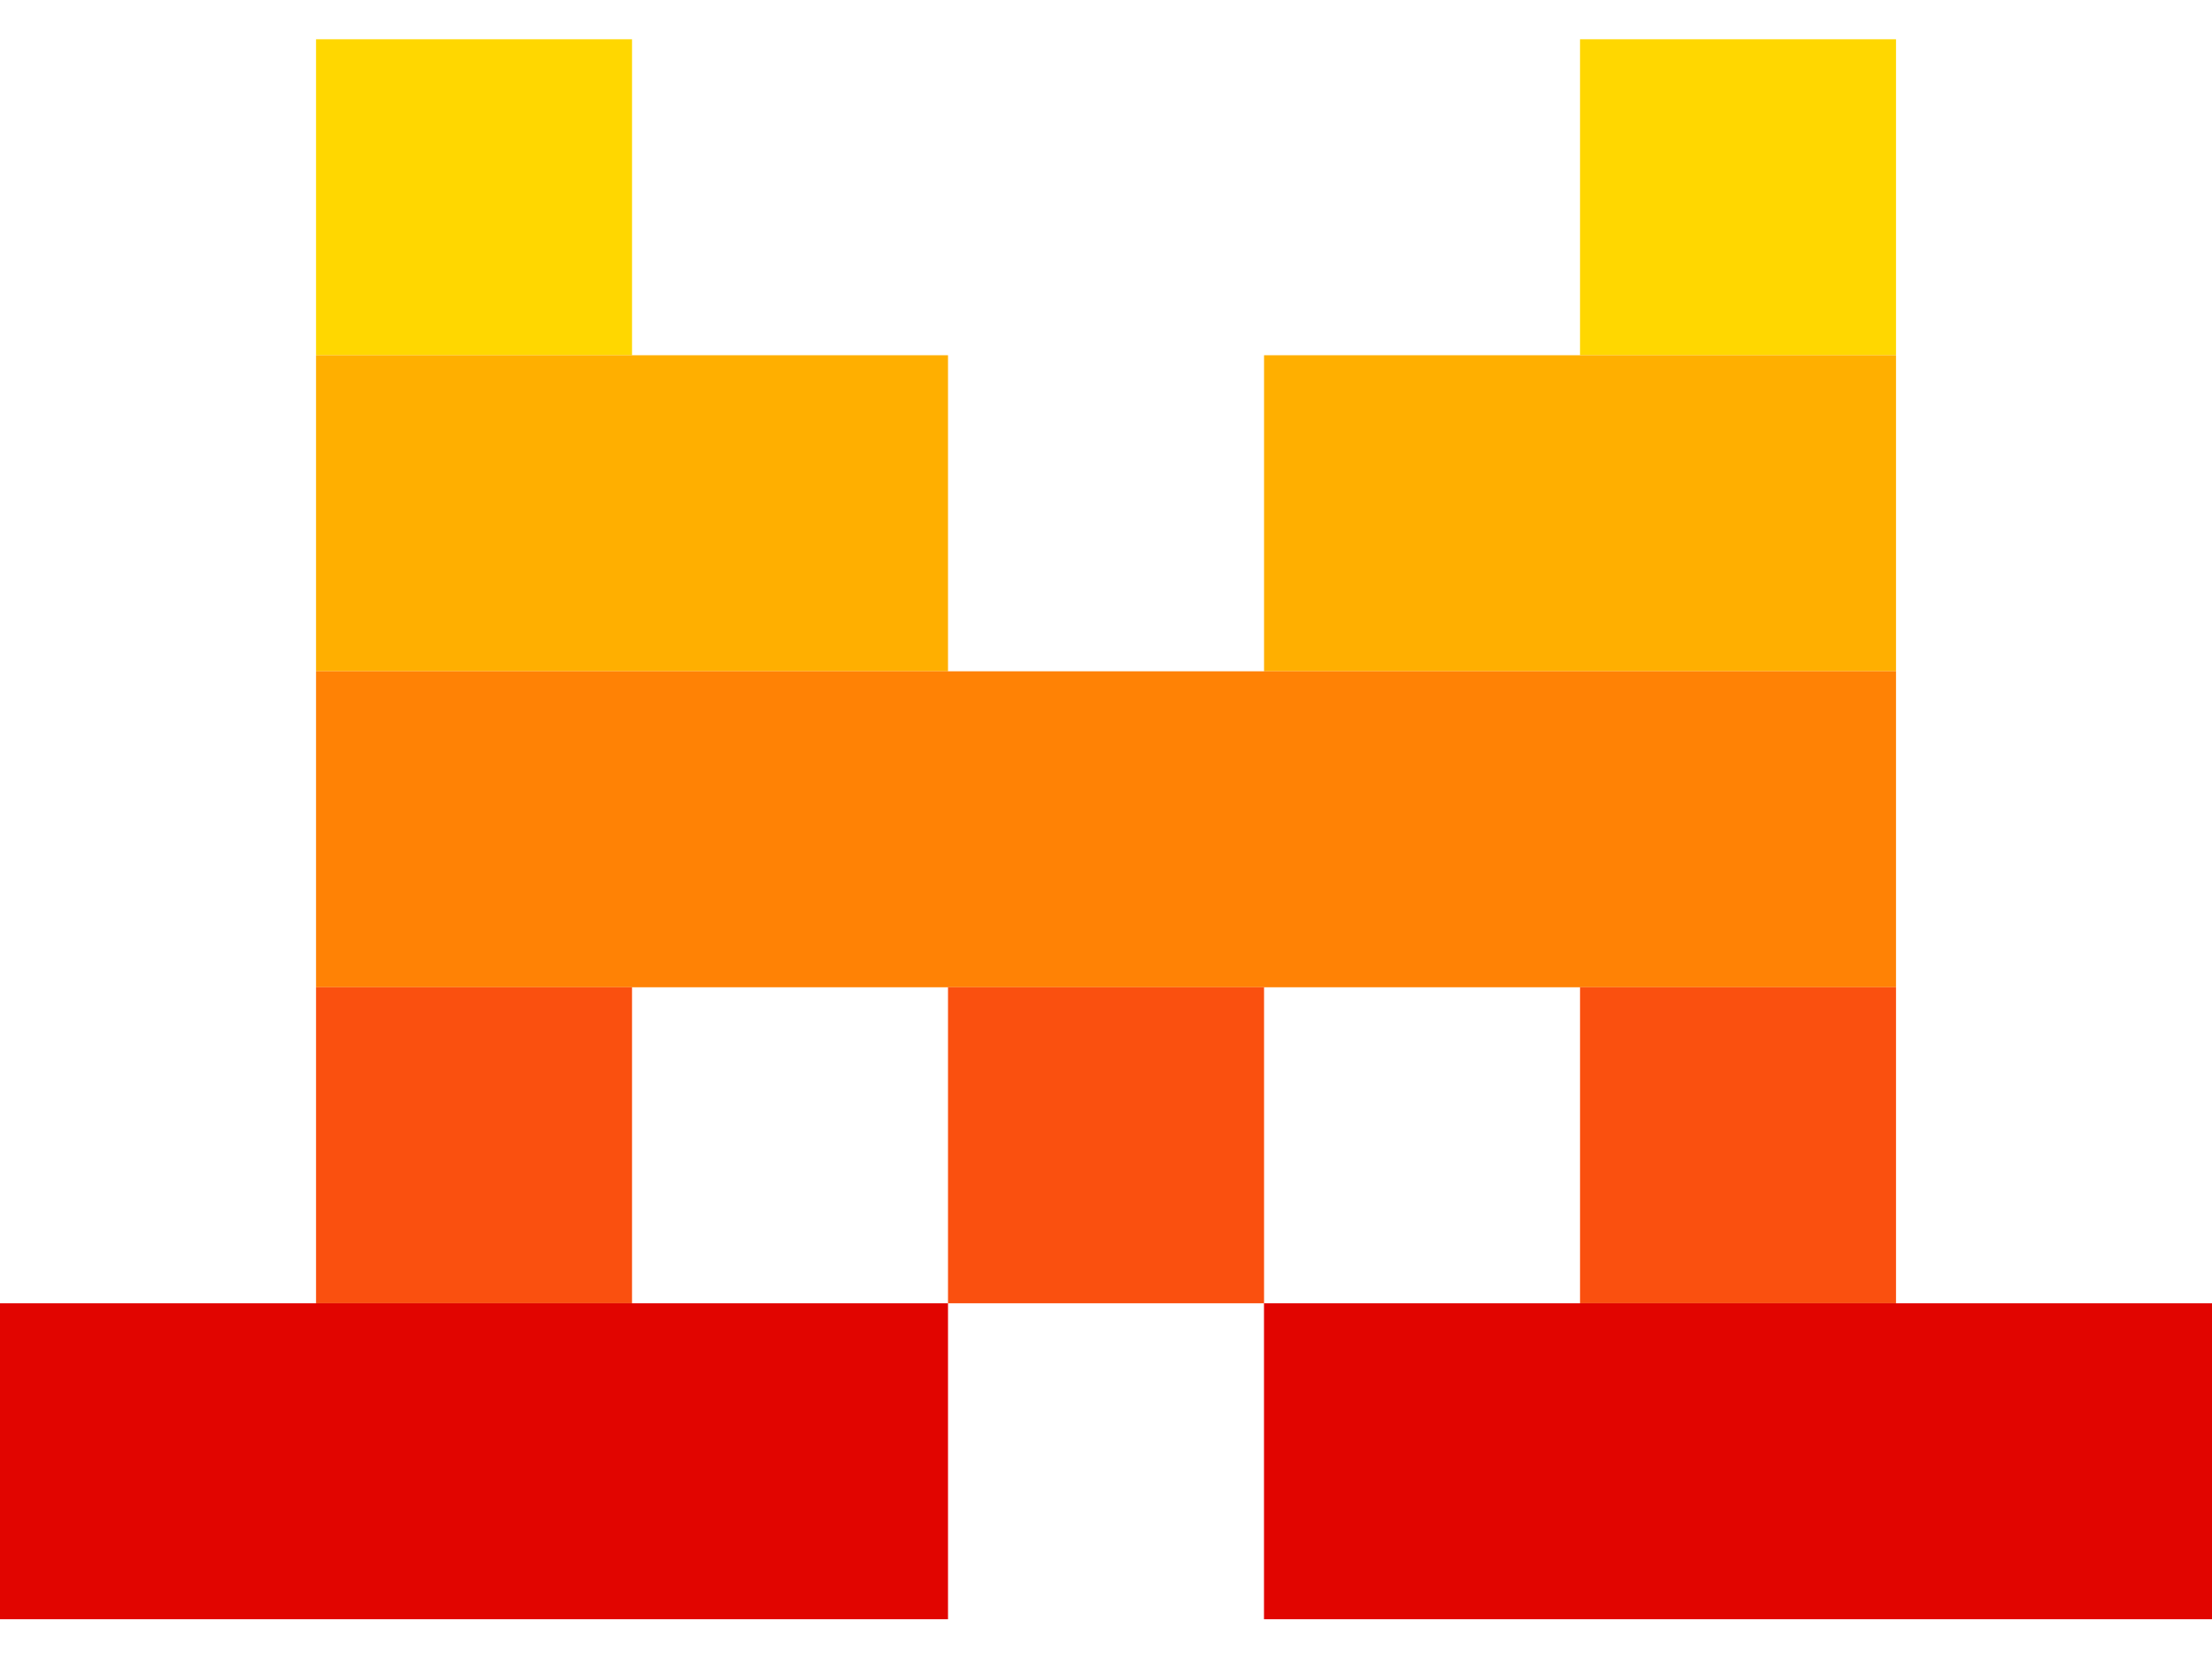
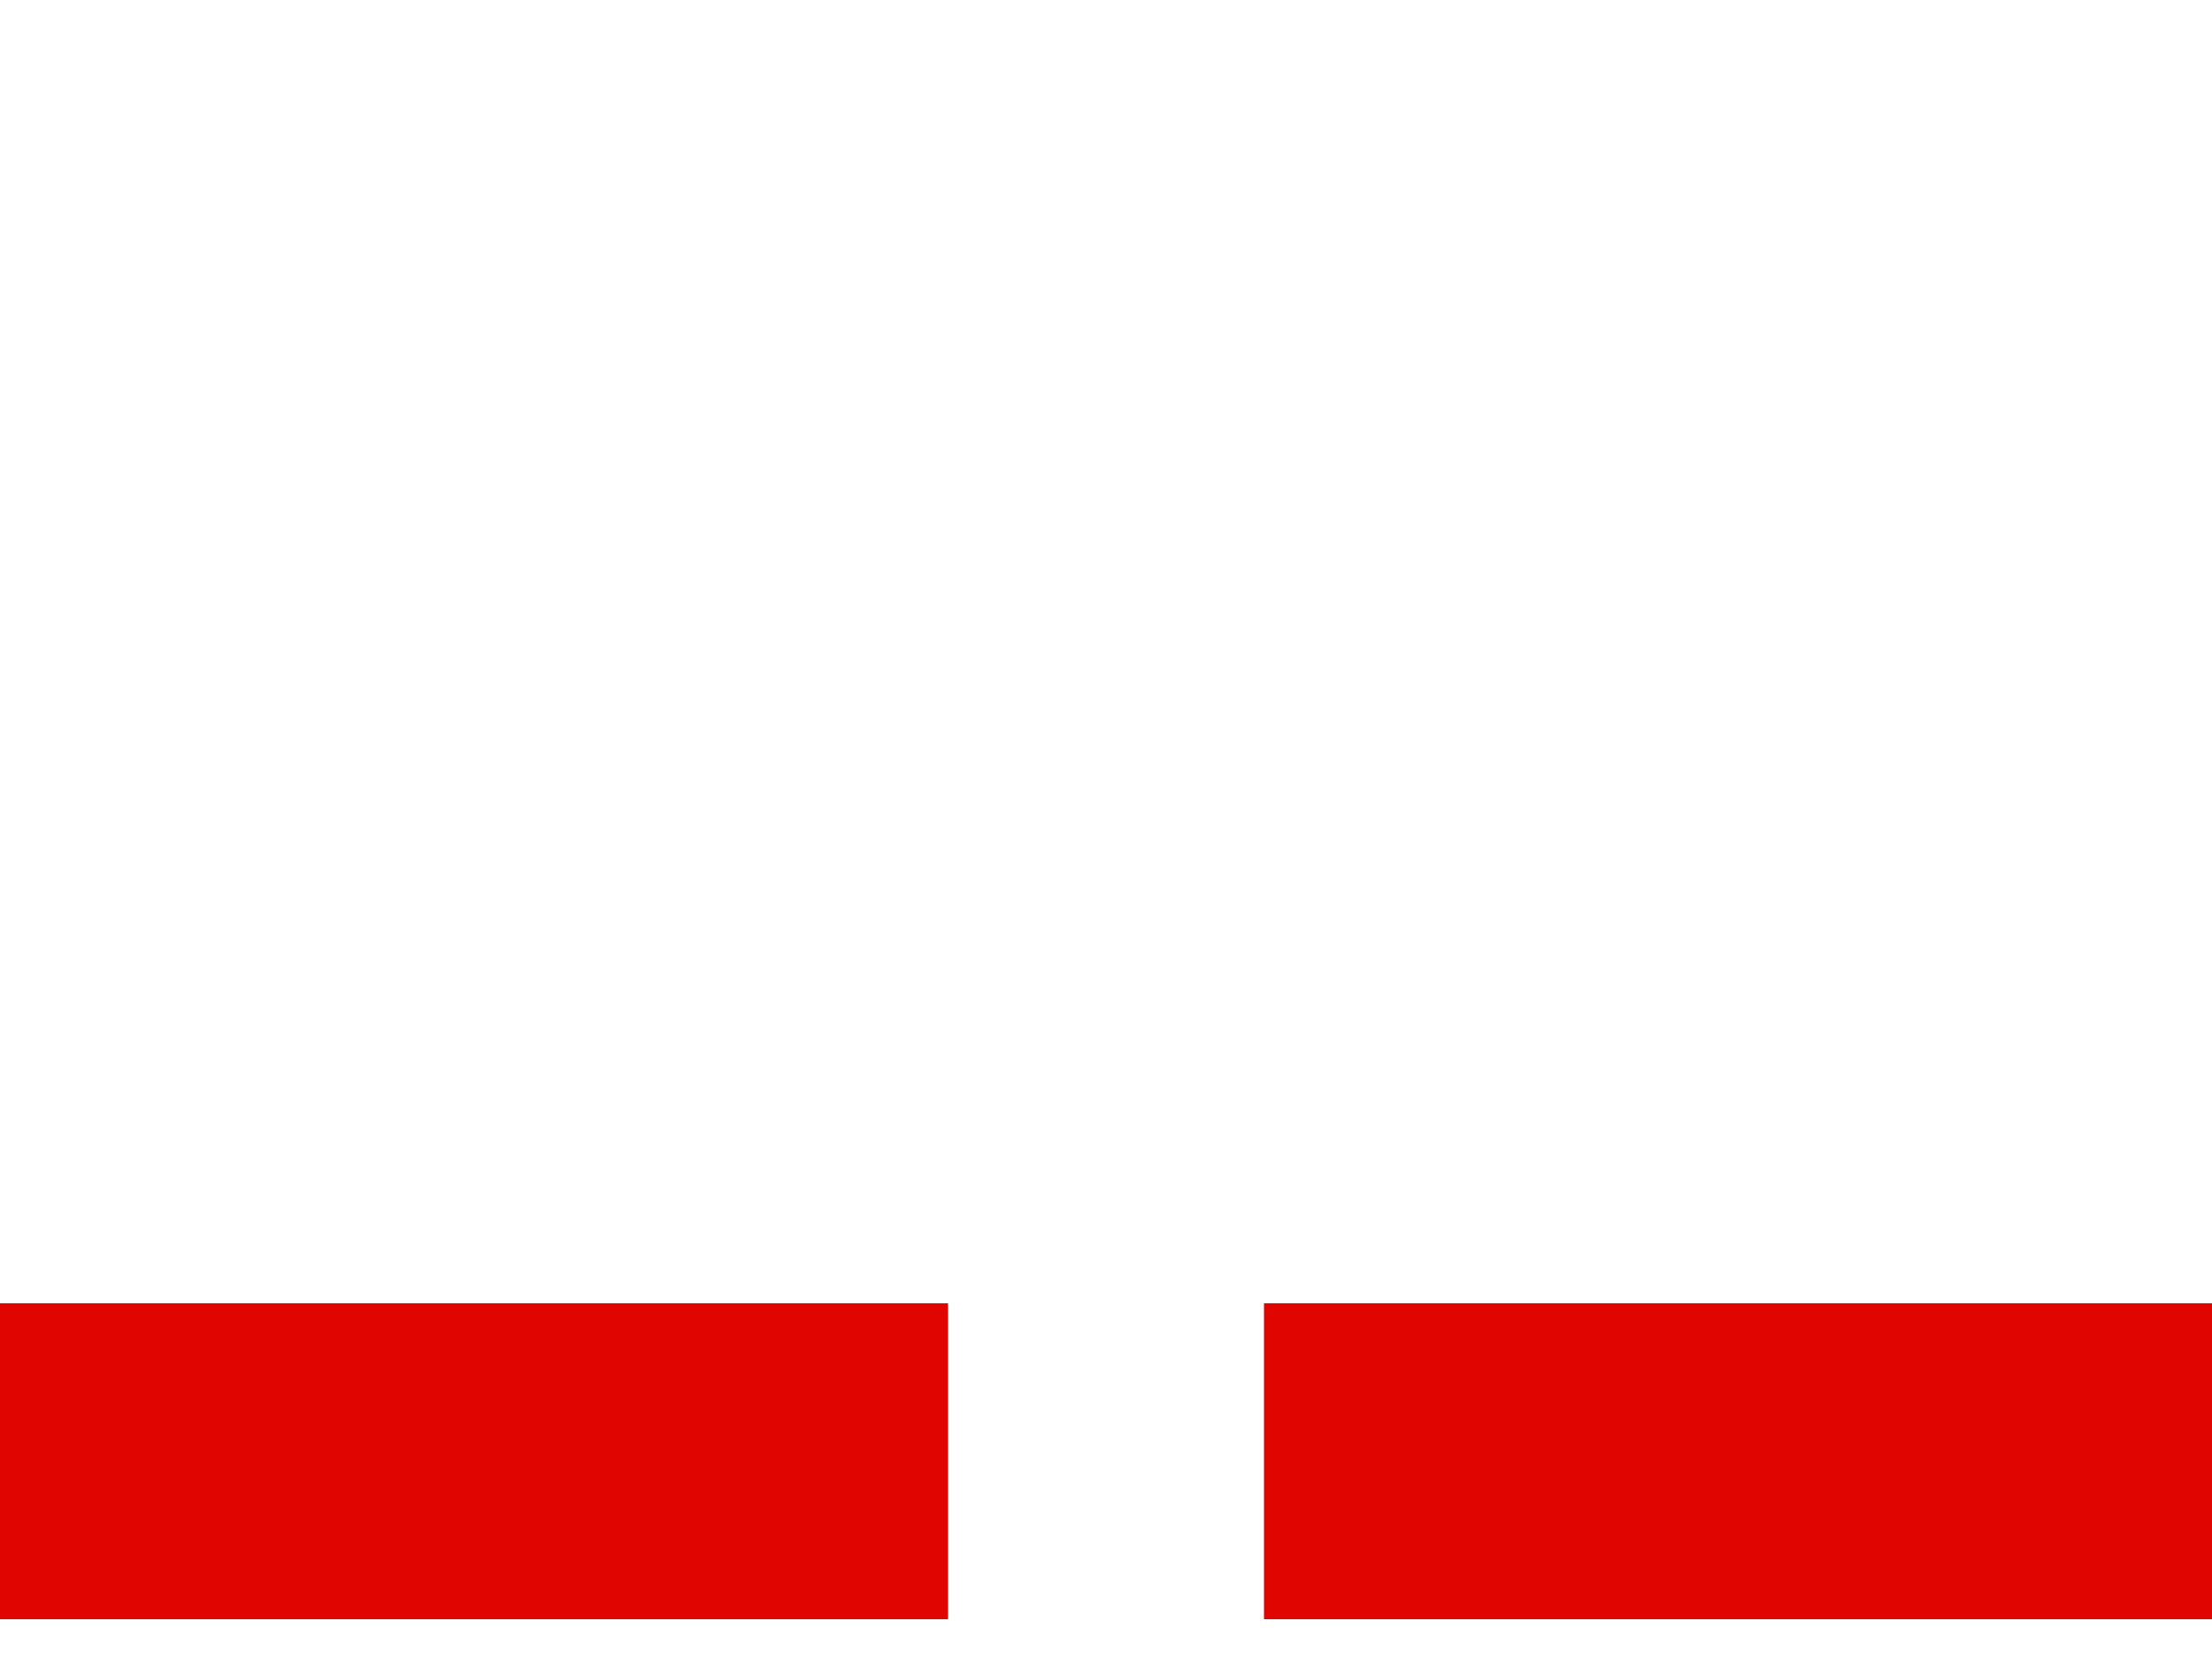
<svg xmlns="http://www.w3.org/2000/svg" width="40" height="30" viewBox="0 0 40 30" fill="none">
-   <path d="M5.715 0.71H11.429V6.424H5.715V0.71ZM28.572 0.71H34.286V6.424H28.572V0.71Z" fill="#FFD700" />
-   <path d="M5.715 6.424H17.143V12.139H5.715V6.424ZM22.858 6.424H34.286V12.139H22.858V6.424Z" fill="#FFAF00" />
-   <path d="M5.715 12.139H34.286V17.853H5.715V12.139Z" fill="#FF8205" />
-   <path d="M5.715 17.853H11.429V23.567H5.715V17.853ZM17.143 17.853H22.858V23.567H17.143V17.853ZM28.572 17.853H34.286V23.567H28.572V17.853Z" fill="#FA500F" />
  <path d="M0 23.567H17.143V29.281H0V23.567ZM22.857 23.567H40V29.281H22.857V23.567Z" fill="#E10500" />
</svg>